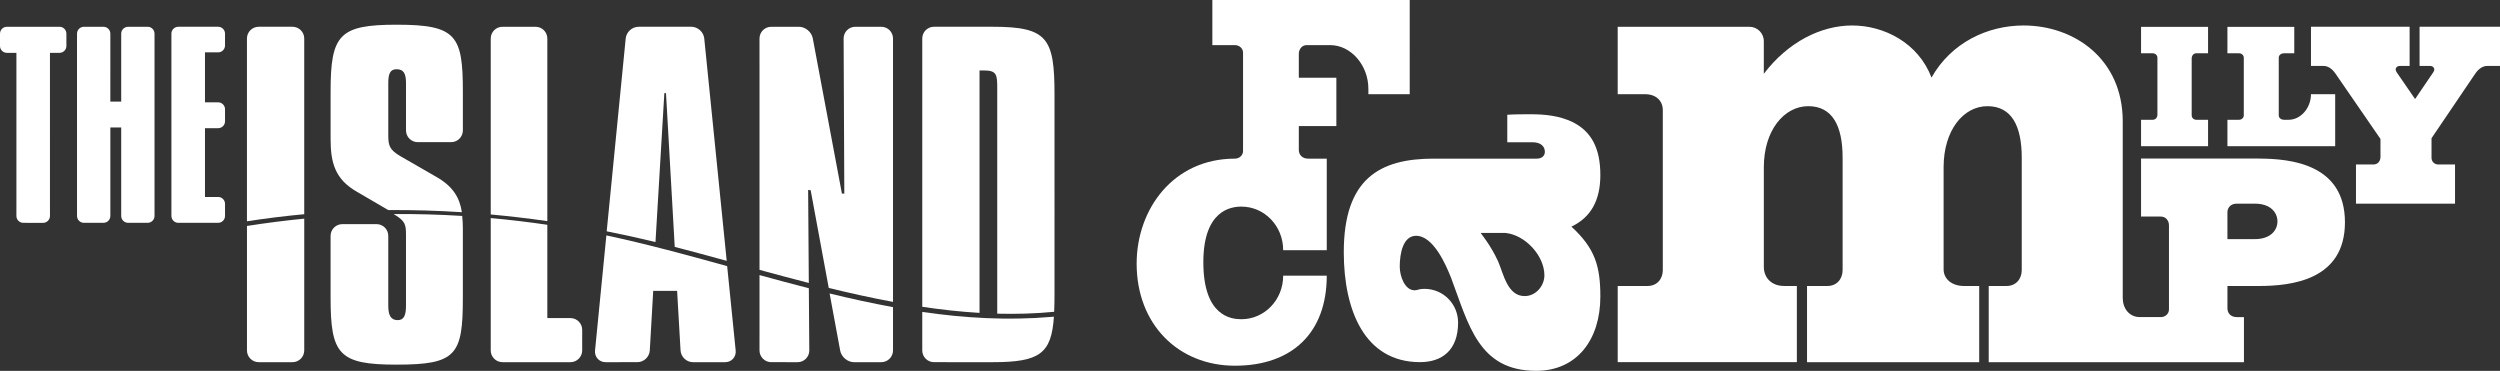
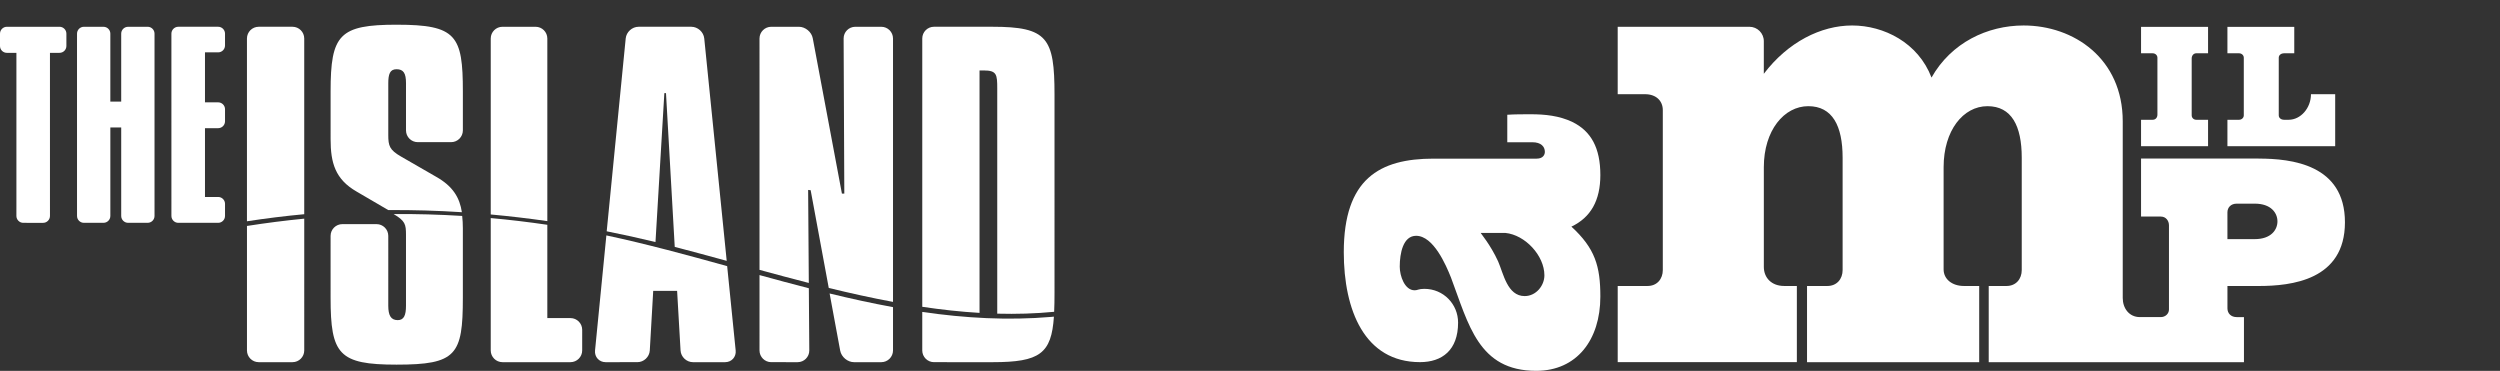
<svg xmlns="http://www.w3.org/2000/svg" id="Layer_1" version="1.1" viewBox="0 0 380 56.368">
  <rect x="0" y="0" width="380" height="56.368" fill="#333333" stroke="none" />
  <g>
    <path d="M220.532,42.145c-.734-1.832-2.638-6.303-5.282-6.303-1.976,0-2.489,2.638-2.489,4.691,0,1.394.734,3.593,2.274,3.593.436,0,.585-.221,1.462-.221,2.931,0,5.133,2.346,5.133,5.13,0,4.178-2.417,6.01-5.789,6.01-8.433,0-11.585-7.914-11.585-16.712,0-11.14,5.425-14.22,13.638-14.22h15.685c.949,0,1.241-.585,1.241-1.027,0-.806-.585-1.465-1.904-1.465h-3.808v-4.178c1.17-.075,2.346-.075,3.587-.075,2.125,0,4.327.221,6.309,1.173,2.853,1.394,4.25,3.96,4.25,8.063,0,3.885-1.468,6.452-4.399,7.843,3.593,3.301,4.399,6.013,4.399,10.63,0,6.598-3.593,11.289-9.752,11.289-8.792,0-10.26-7.037-12.969-14.223ZM234.749,41.853c0-3.005-2.931-6.156-5.939-6.449h-3.736c-.072,0,1.468,1.758,2.638,4.324.806,1.832,1.397,5.276,4.035,5.276,1.755,0,3.002-1.611,3.002-3.151Z" fill="#fff" />
    <path d="M333.838,8.098c-.441,0-.701.388-.701.777v8.656c0,.363.286.675.701.675h1.787v4.016h-10.185v-4.016h1.763c.466,0,.725-.363.725-.779v-8.656c0-.363-.31-.673-.725-.673h-1.763v-4.018h10.185v4.018h-1.787Z" fill="#fff" />
    <path d="M347.873,18.206c1.84,0,3.395-1.789,3.395-3.889l3.68-0v7.905h-16.379v-4.016h1.763c.415,0,.725-.312.725-.675v-8.759c0-.363-.31-.673-.725-.673h-1.763v-4.018h10.159v4.018h-1.529c-.493,0-.829.285-.829.673v8.759c0,.39.337.675.829.675h.673Z" fill="#fff" />
-     <path d="M364.789,10.022c-.422,0-.652.269-.652.538,0,.116.077.307.153.422l2.804,4.072,2.766-4.072c.114-.153.153-.307.153-.422,0-.269-.23-.538-.654-.538h-1.585v-5.955h12.225v5.955h-1.959c-.96,0-1.612.882-1.842,1.229l-6.607,9.755v2.996c0,.538.422,1.001,1.037,1.001h2.535v5.952h-15.056v-5.952h2.649c.693,0,1.076-.538,1.076-1.154v-2.727l-6.798-9.871c-.231-.347-.884-1.229-1.844-1.229h-1.922v-5.955h14.992v5.955h-1.471Z" fill="#fff" />
    <path d="M343.301,24.102h-17.861v8.816h3.007c.795,0,1.236.662,1.236,1.325v12.803c0,.619-.529,1.152-1.236,1.152h-3.184c-1.643,0-2.606-1.352-2.606-2.901v-26.84c0-9.56-7.438-14.584-15.064-14.584-5.504,0-11.007,2.61-14.003,7.917-2.024-5.307-7.241-7.917-12.068-7.917-4.733,0-9.753,2.516-13.421,7.343v-4.958c0-1.209-.98-2.188-2.188-2.188h-20.022v10.249h4.155c1.738,0,2.701,1.061,2.701,2.414v24.313c0,1.352-.869,2.422-2.315,2.422h-4.54v11.581h27.231v-11.581h-1.93c-1.93,0-3.09-1.258-3.09-2.901v-15.158c0-5.598,3.09-9.27,6.758-9.27,3.672,0,5.217,2.996,5.217,7.823v17.085c0,1.352-.869,2.422-2.319,2.422h-3.09v11.581h26.169v-11.581h-2.319c-1.836,0-3.09-1.069-3.09-2.516v-15.544c0-5.598,2.992-9.27,6.663-9.27,3.668,0,5.213,2.996,5.213,7.823v17.085c0,1.352-.869,2.422-2.315,2.422h-2.705v11.581h38.797v-6.85h-1.095c-.884,0-1.415-.576-1.415-1.328v-3.401h4.731c4.994,0,13.129-.885,13.129-9.683,0-8.797-8.135-9.683-13.129-9.683ZM342.725,36.347h-4.156v-4.067c0-.749.531-1.325,1.415-1.325h2.741c2.476,0,3.448,1.415,3.448,2.696s-.972,2.696-3.448,2.696Z" fill="#fff" />
-     <path d="M184.278,0v6.859h3.429c.708,0,1.237.53,1.237,1.149v14.953c0,.62-.53,1.153-1.237,1.153h-0c-9.379,0-14.937,7.692-14.937,15.96,0,9.249,6.358,15.514,14.937,15.514,8.669,0,13.96-4.977,13.96-13.69h-6.624c0,3.689-2.845,6.624-6.356,6.624-1.557,0-5.779-.445-5.779-8.669,0-7.913,4.222-8.449,5.779-8.449,3.511,0,6.356,2.936,6.356,6.624h6.624v-7.059h0v-6.855h-2.831c-.886,0-1.416-.576-1.416-1.329v-3.628h5.706v-7.345h-5.706v-3.628c0-.663.441-1.326,1.194-1.326h3.583c3.141,0,5.796,3.051,5.796,6.636v.822h6.283V0h-29.997Z" fill="#fff" />
  </g>
  <g>
    <g>
      <path d="M22.445,4.07l-2.977.002c-.574,0-1.045.467-1.045,1.041v10.334l-1.652.001v-1.044l.001-7.637v-1.655c-.001-.572-.468-1.04-1.042-1.04l-2.98-.002c-.574,0-1.042.47-1.042,1.043l-.002,1.653.001,24.159.001,1.9c0,.573.468,1.042,1.042,1.043l2.98-.001c.573.001,1.042-.469,1.042-1.042v-13.453l1.651-.001v13.453c0,.574.471,1.043,1.045,1.043h2.977c.574,0,1.042-.47,1.042-1.042V5.112c0-.573-.468-1.04-1.042-1.043Z" fill="#fff" />
      <path d="M31.159,29.939h2.001c.575,0,1.044.472,1.044,1.044l-.001,1.842c.001.573-.468,1.045-1.043,1.045h-6.061c-.573-.001-1.043-.473-1.043-1.045l-.001-27.713c.001-.572.472-1.042,1.043-1.044h6.062c.574,0,1.043.472,1.043,1.043v1.805c0,.573-.469,1.043-1.043,1.043l-.959 0-1.043-0v7.596l2.003.001c.573-.001,1.043.468,1.043,1.042v1.844c-.001.571-.469,1.042-1.043,1.041h-2.003v10.457Z" fill="#fff" />
      <path d="M9.052,4.07H1.044c-.575,0-1.043.47-1.043,1.043l-.002,1.878c.002.575.469,1.041,1.044,1.041h1.452v23.373l-.002,1.422c.001.572.47,1.043,1.043,1.043l3.017.001c.573,0,1.041-.472,1.042-1.043v-1.422l-.001-22.331.001-1.043h1.16l.294-.001c.572.001,1.042-.465,1.043-1.04v-1.879c-.001-.572-.471-1.042-1.042-1.042Z" fill="#fff" />
    </g>
    <path d="M59.827,32.535c1.761,1.042,1.885,1.552,1.884,3.163v10.77c.003,1.439-.312,2.192-1.251,2.192-1.065,0-1.441-.751-1.442-2.19v-1.78s.001-6.88.001-6.88l-.001-1.964c0-.978-.8-1.778-1.778-1.779h-5.208c-.979,0-1.781.801-1.781,1.779l-.001,1.963.001,7.47c0,8.582,1.253,10.146,10.02,10.146,9.082,0,10.083-1.442,10.083-10.147v-10.583c0-.663-.035-1.281-.103-1.874-3.481-.215-6.957-.311-10.425-.287ZM86.715,48.35l-3.522-.001v-14.181c-2.867-.42-5.734-.763-8.601-1.021v20.122c0,.978.8,1.779,1.78,1.781h10.342c.978,0,1.78-.804,1.778-1.781l.002-3.141c-.002-.979-.802-1.779-1.78-1.778ZM37.538,53.269c0,.978.802,1.781,1.781,1.781h5.146c.979,0,1.78-.804,1.779-1.781l.001-20.033c-2.912.284-5.815.656-8.706,1.11v18.923ZM127.71,53.299c.178.964,1.124,1.752,2.105,1.752h4.144c.977,0,1.778-.802,1.778-1.778v-6.589c-3.223-.589-6.433-1.297-9.636-2.076l1.608,8.692ZM159.784,48.169c-6.614.565-13.136.183-19.6-.756v5.857c0,.978.799,1.779,1.779,1.779l8.931.002c7.16,0,8.926-1.311,9.301-6.921-.137.013-.273.028-.41.04ZM110.529,40.452c-6.114-1.695-12.223-3.362-18.362-4.671l-1.722,17.496c-.097.974.626,1.773,1.605,1.773l4.833-.002c.978.004,1.826-.797,1.884-1.773l.521-9.065h3.633l.523,9.065c.058.977.905,1.775,1.883,1.775h4.898c.978,0,1.699-.799,1.597-1.772l-1.293-12.826ZM115.446,41.813v8.647l-.001,2.81c0,.978.803,1.78,1.781,1.778l4.019.002c.98,0,1.774-.802,1.767-1.78l-.068-9.454c-2.503-.642-5.001-1.316-7.498-2.003Z" fill="#fff" />
    <path d="M83.194,5.85c0-.98-.801-1.779-1.78-1.779l-5.041-.001c-.98,0-1.78.798-1.78,1.779v26.75c2.873.262,5.74.599,8.601,1.011V5.85ZM60.337,3.755c-8.77-.001-10.085,1.503-10.086,10.148l.001,7.264c0,3.568.69,6.074,3.946,7.949l4.819,2.816c3.731-.026,7.463.084,11.189.323-.335-2.187-1.331-3.93-3.922-5.39l-5.323-3.068c-1.753-1.005-1.941-1.631-1.943-3.257v-7.891c.002-1.379.252-2.127,1.254-2.127,1.065,0,1.442.622,1.44,2.127l-.001,1.778.001,4.283v1.115c0,.979.802,1.782,1.78,1.782l5.082-0c.979 0,1.781-.803,1.781-1.782v-5.921c0-8.518-1.001-10.148-10.019-10.147ZM44.464,4.068h-5.146c-.98,0-1.781.801-1.781,1.779v27.788c2.896-.446,5.799-.806,8.706-1.075l0-26.713c-.001-.978-.8-1.779-1.78-1.779ZM133.958,4.071h-3.956c-.98,0-1.776.8-1.771,1.777l.105,23.581h-.364l-3.888-20.714-.544-2.897c-.178-.963-1.128-1.747-2.107-1.748l-4.207.001c-.978-.001-1.781.797-1.781,1.777l.001,5.307v29.863c2.488.679,4.987,1.351,7.493,1.992l-.102-14.14.383.041,2.75,14.856c3.248.792,6.506,1.515,9.768,2.121V5.848c0-.979-.801-1.777-1.779-1.777ZM151.582,47.677c2.891.077,5.775-.006,8.649-.283.041-.861.055-1.814.055-2.87V14.404c0-8.645-1.063-10.337-9.456-10.337h-8.866c-.98,0-1.779.8-1.779,1.779v40.788c2.903.433,5.806.753,8.704.925V10.706c.19.001.44.001.629.001,2.003-.001,2.064.625,2.064,2.756-.002.063-.002.188,0,.311v33.903ZM100.98,14.152h.251l1.328,23.374c2.616.679,5.25,1.396,7.9,2.123l-3.414-33.81c-.099-.973-.979-1.769-1.959-1.771h-8.024c-.98,0-1.858.797-1.956,1.77l-2.888,29.319c2.48.492,4.952,1.037,7.415,1.635l1.347-22.64Z" fill="#fff" />
  </g>
</svg>